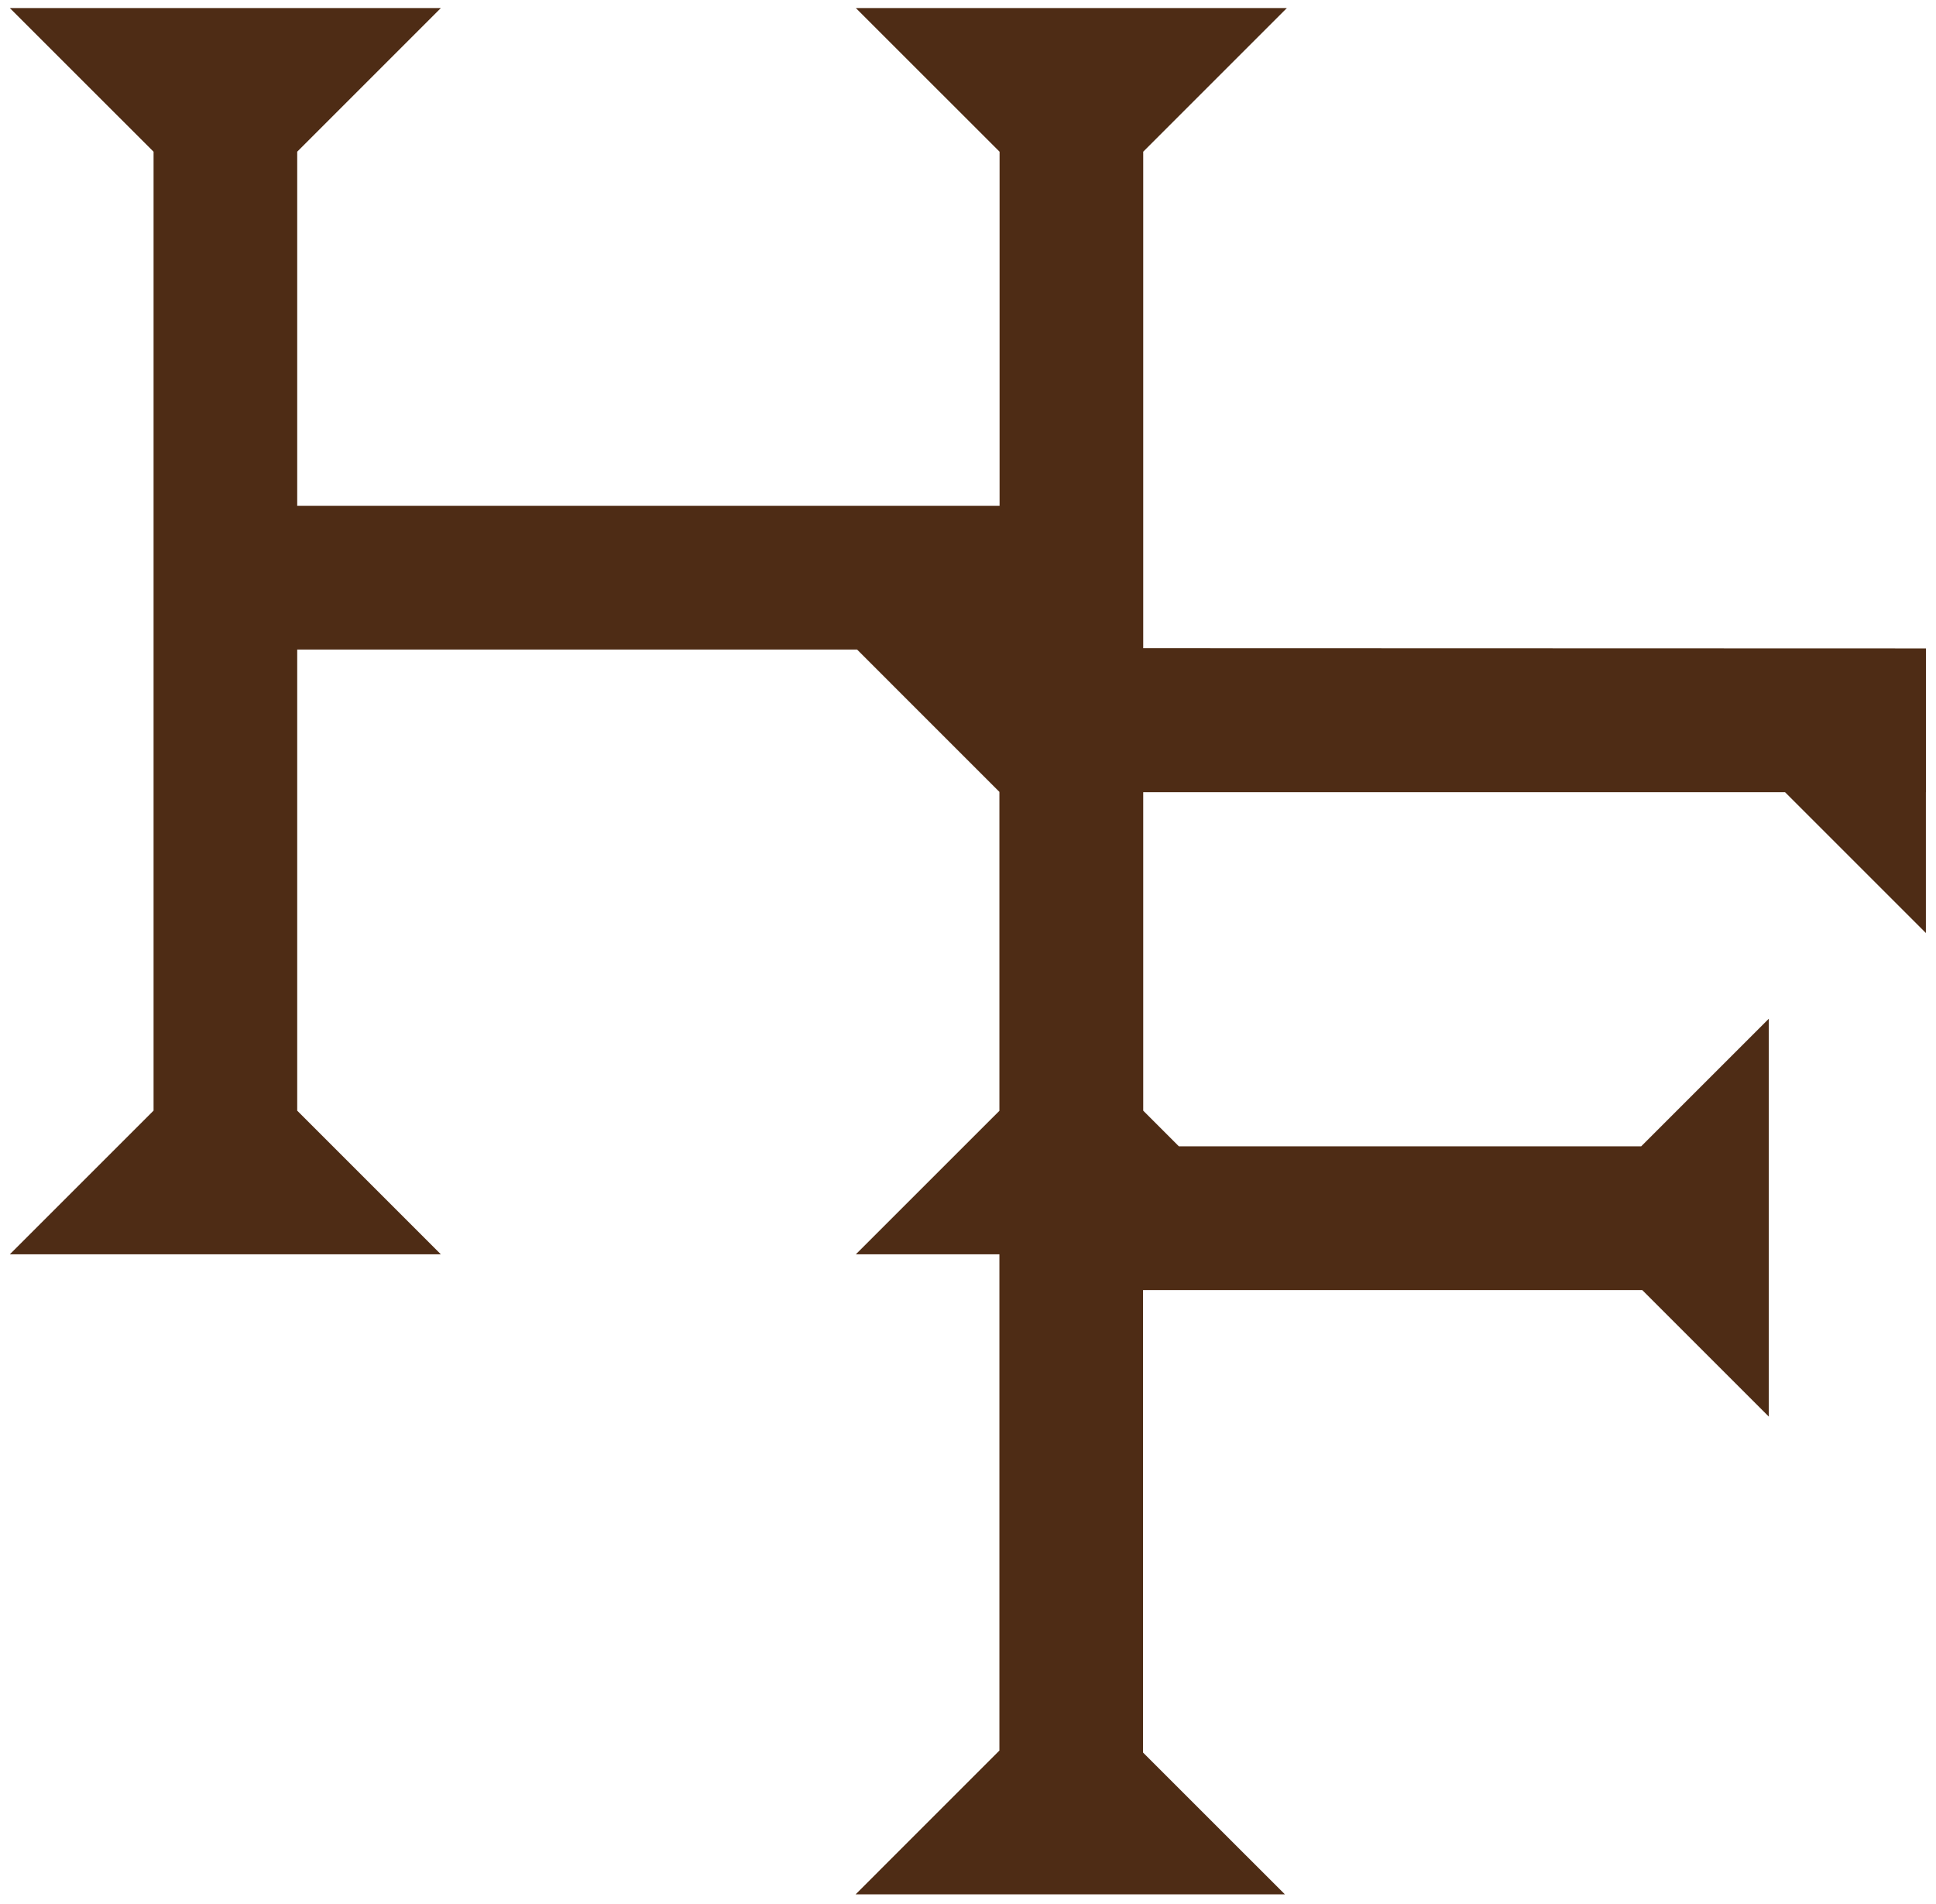
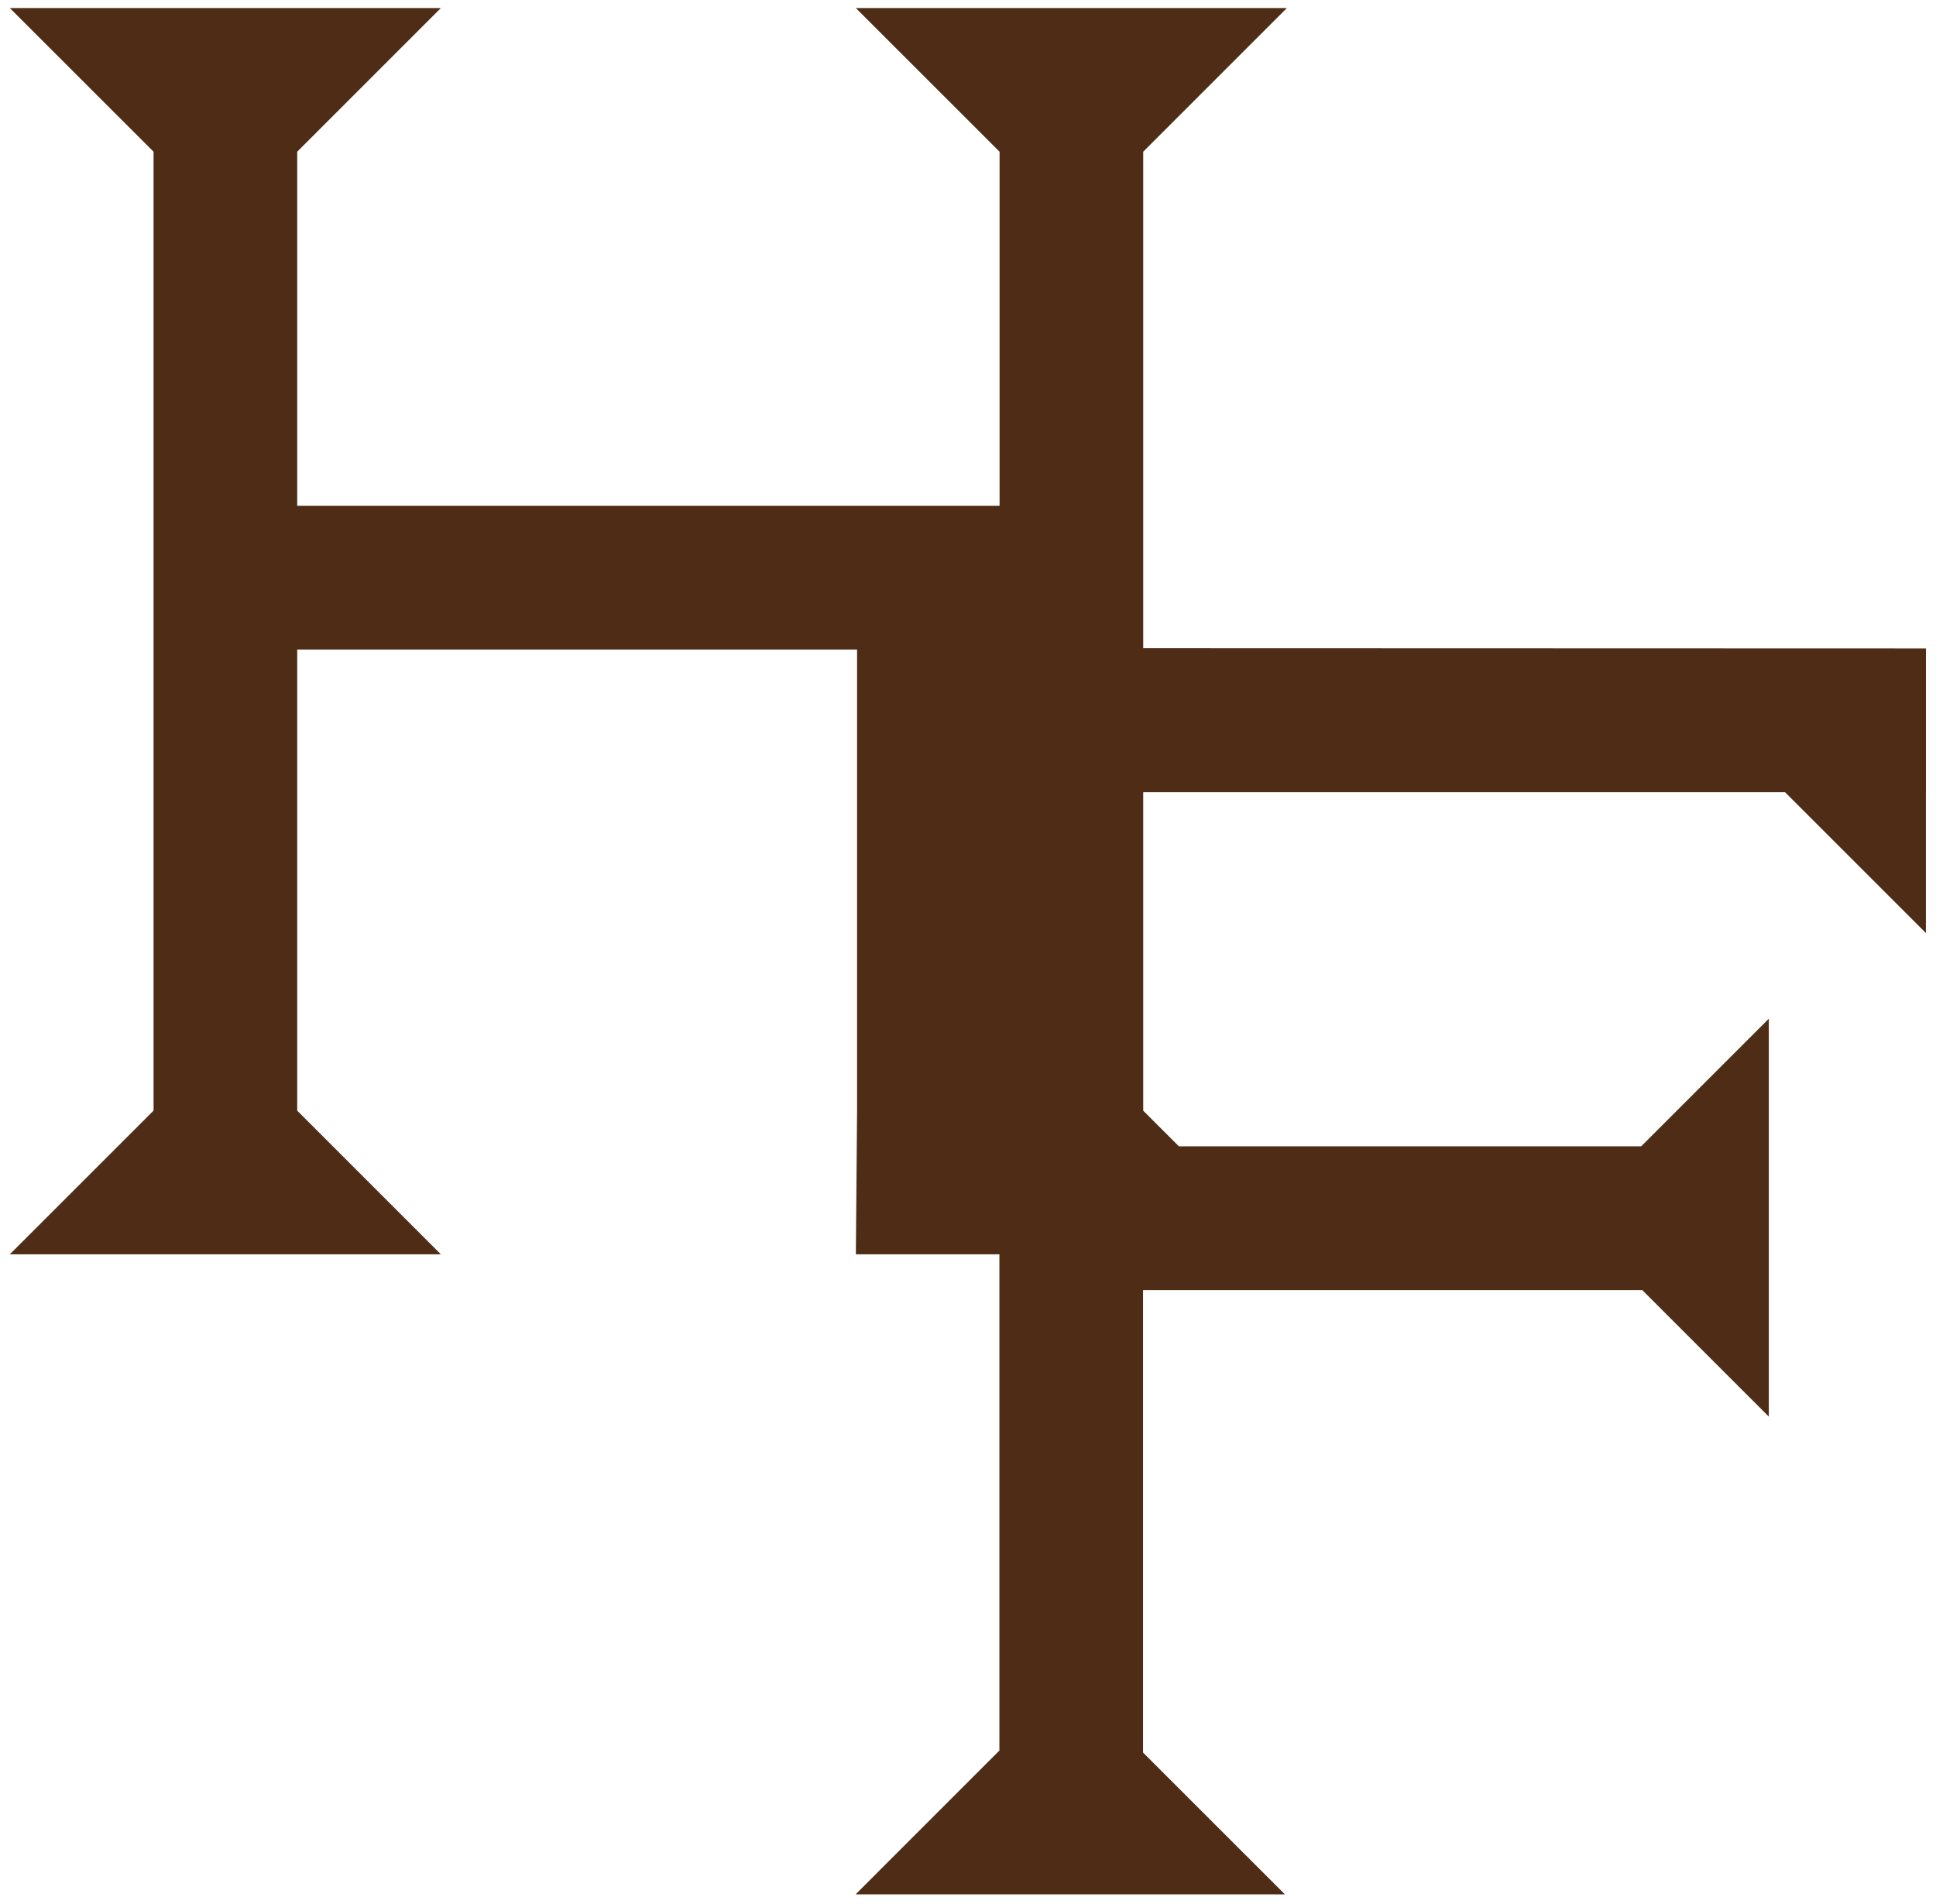
<svg xmlns="http://www.w3.org/2000/svg" width="181" height="178" viewBox="0 0 181 178" fill="none">
-   <path d="M106.882 60.609V14.184L120.309 0.755H80.016L93.452 14.187V47.293H27.787V14.184L41.214 0.755H0.92L14.357 14.187V103.848L0.92 117.281H41.214L27.787 103.851V60.735H80.129L93.436 74.044V103.864L80.016 117.281H93.436V163.684L79.995 177.127H120.125L106.866 163.872V120.628H153.538L165.37 132.461V95.253L153.438 107.186H110.216L106.882 103.851V74.073H166.886L180.054 87.241V74.073H180.058V60.631L106.882 60.609Z" fill="#4E2C15" />
+   <path d="M106.882 60.609V14.184L120.309 0.755H80.016L93.452 14.187V47.293H27.787V14.184L41.214 0.755H0.92L14.357 14.187V103.848L0.92 117.281H41.214L27.787 103.851V60.735H80.129V103.864L80.016 117.281H93.436V163.684L79.995 177.127H120.125L106.866 163.872V120.628H153.538L165.37 132.461V95.253L153.438 107.186H110.216L106.882 103.851V74.073H166.886L180.054 87.241V74.073H180.058V60.631L106.882 60.609Z" fill="#4E2C15" />
</svg>